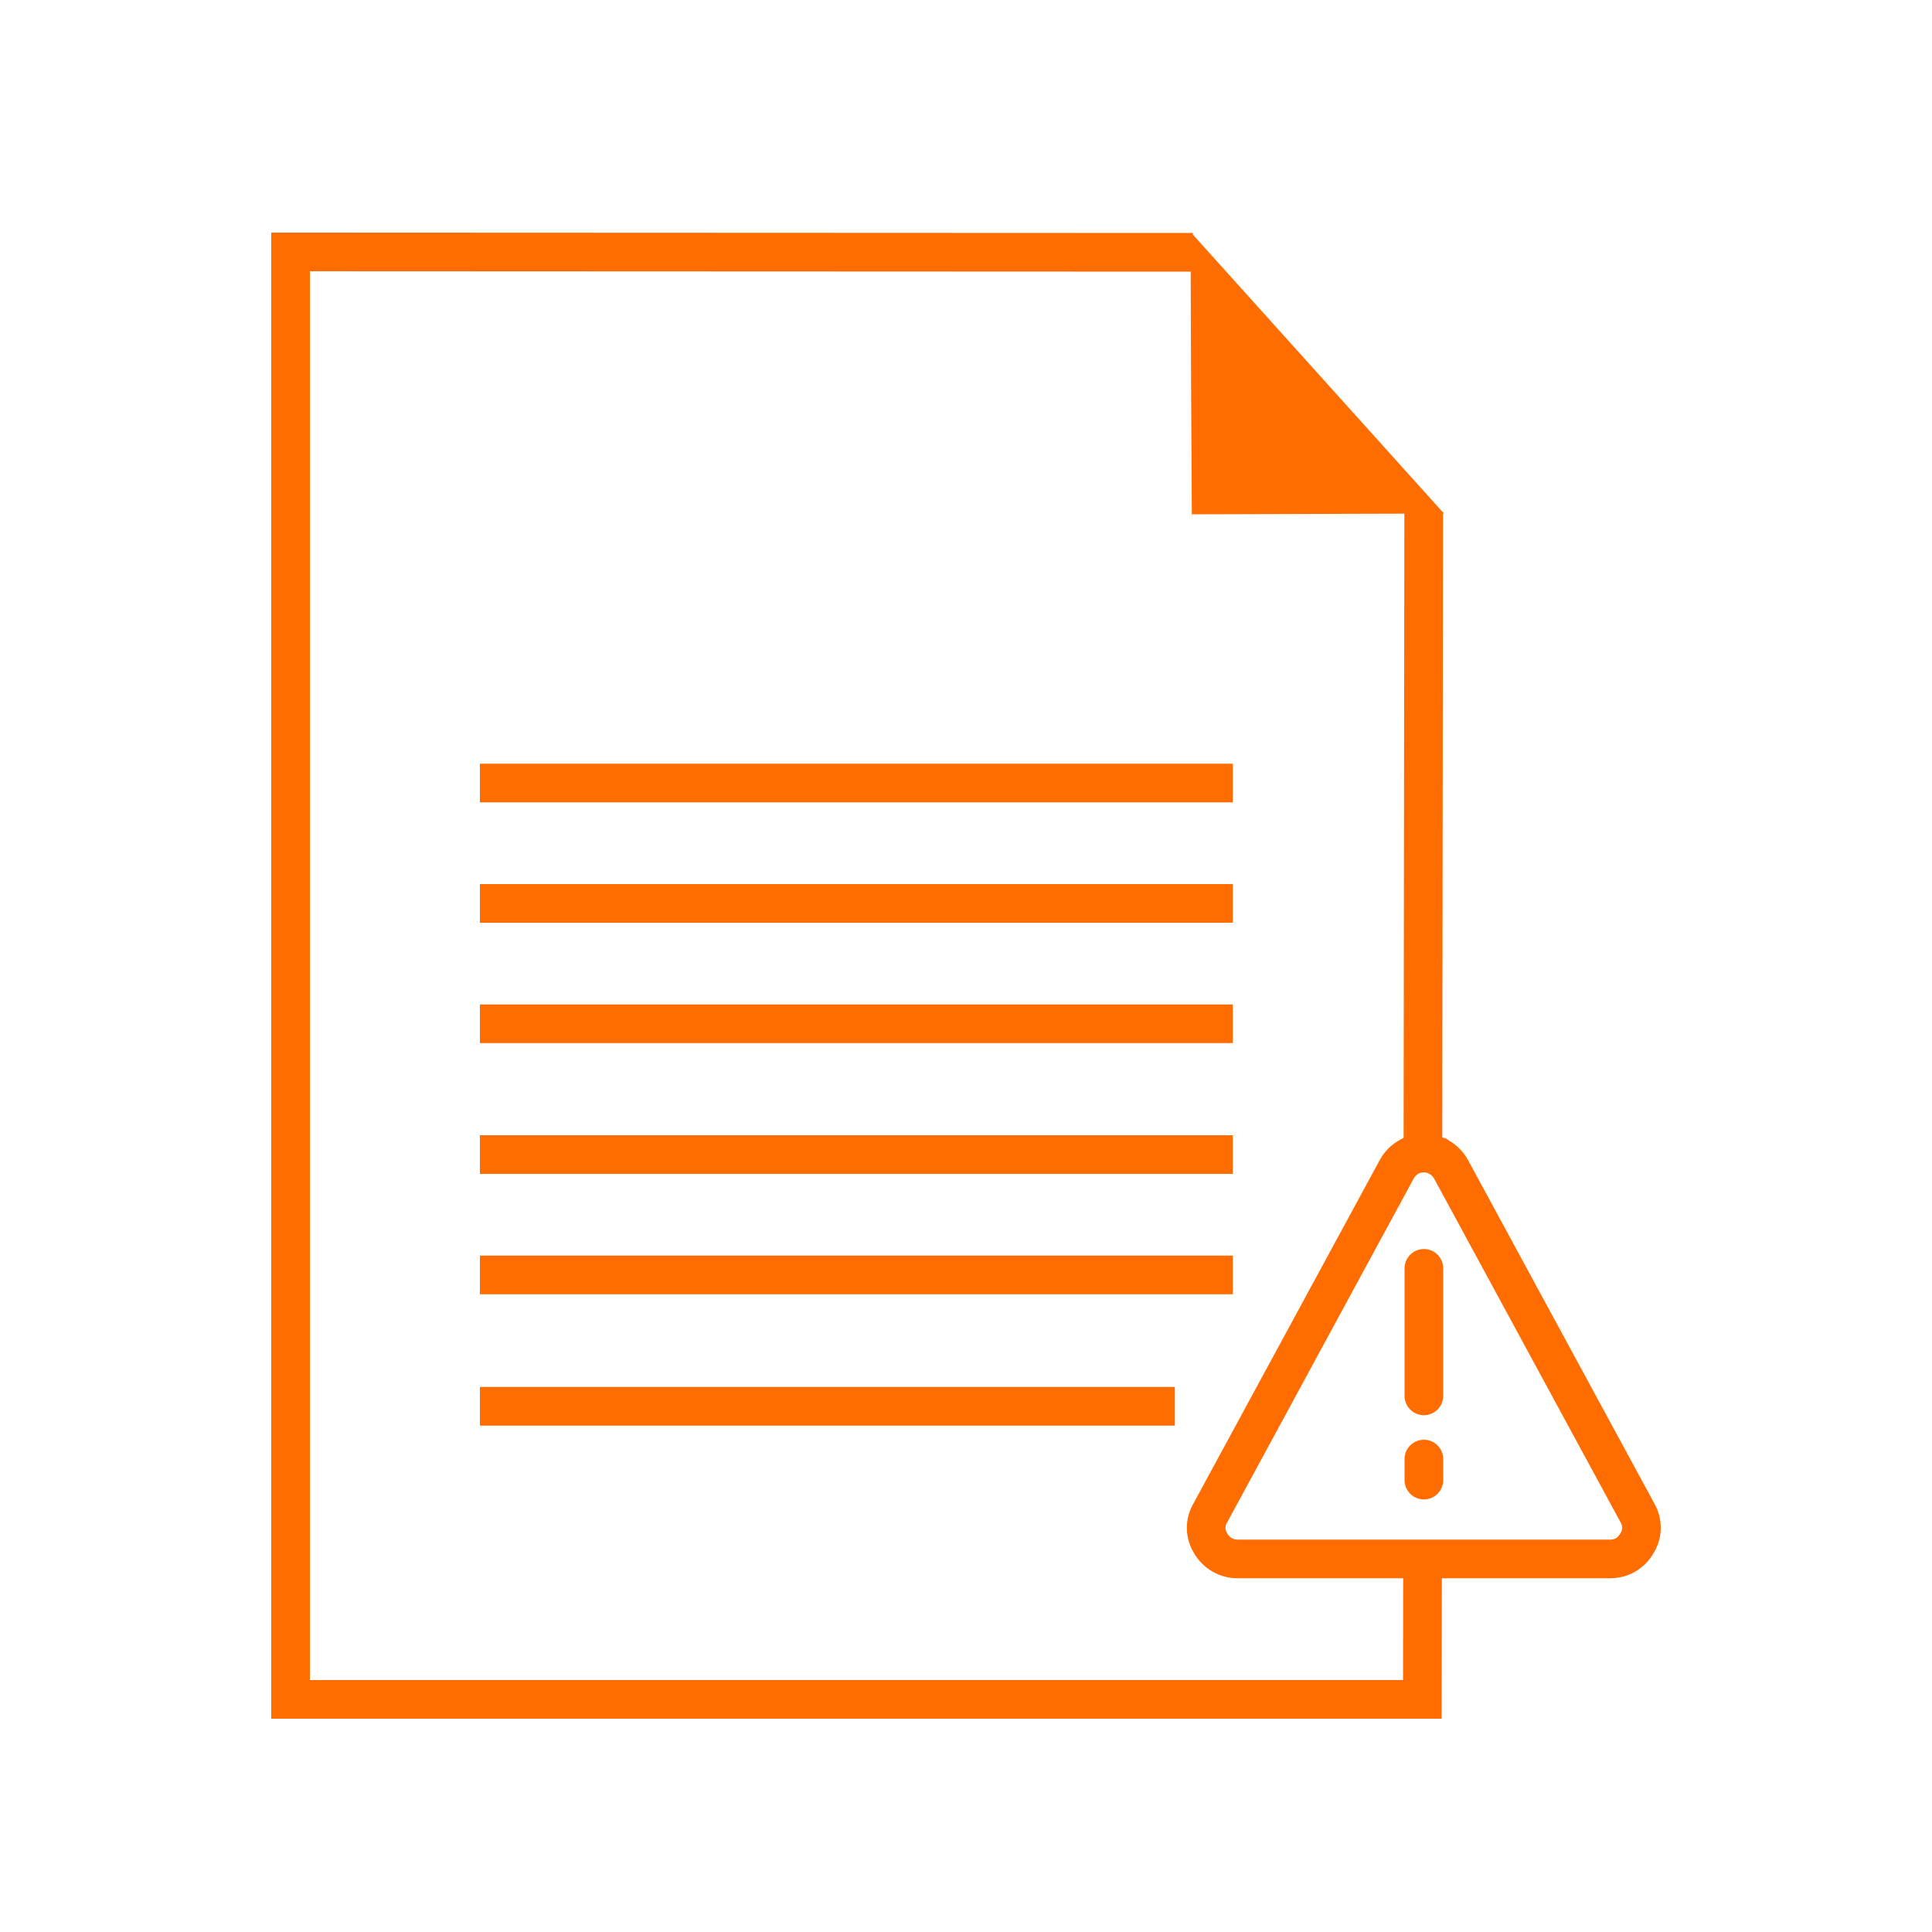
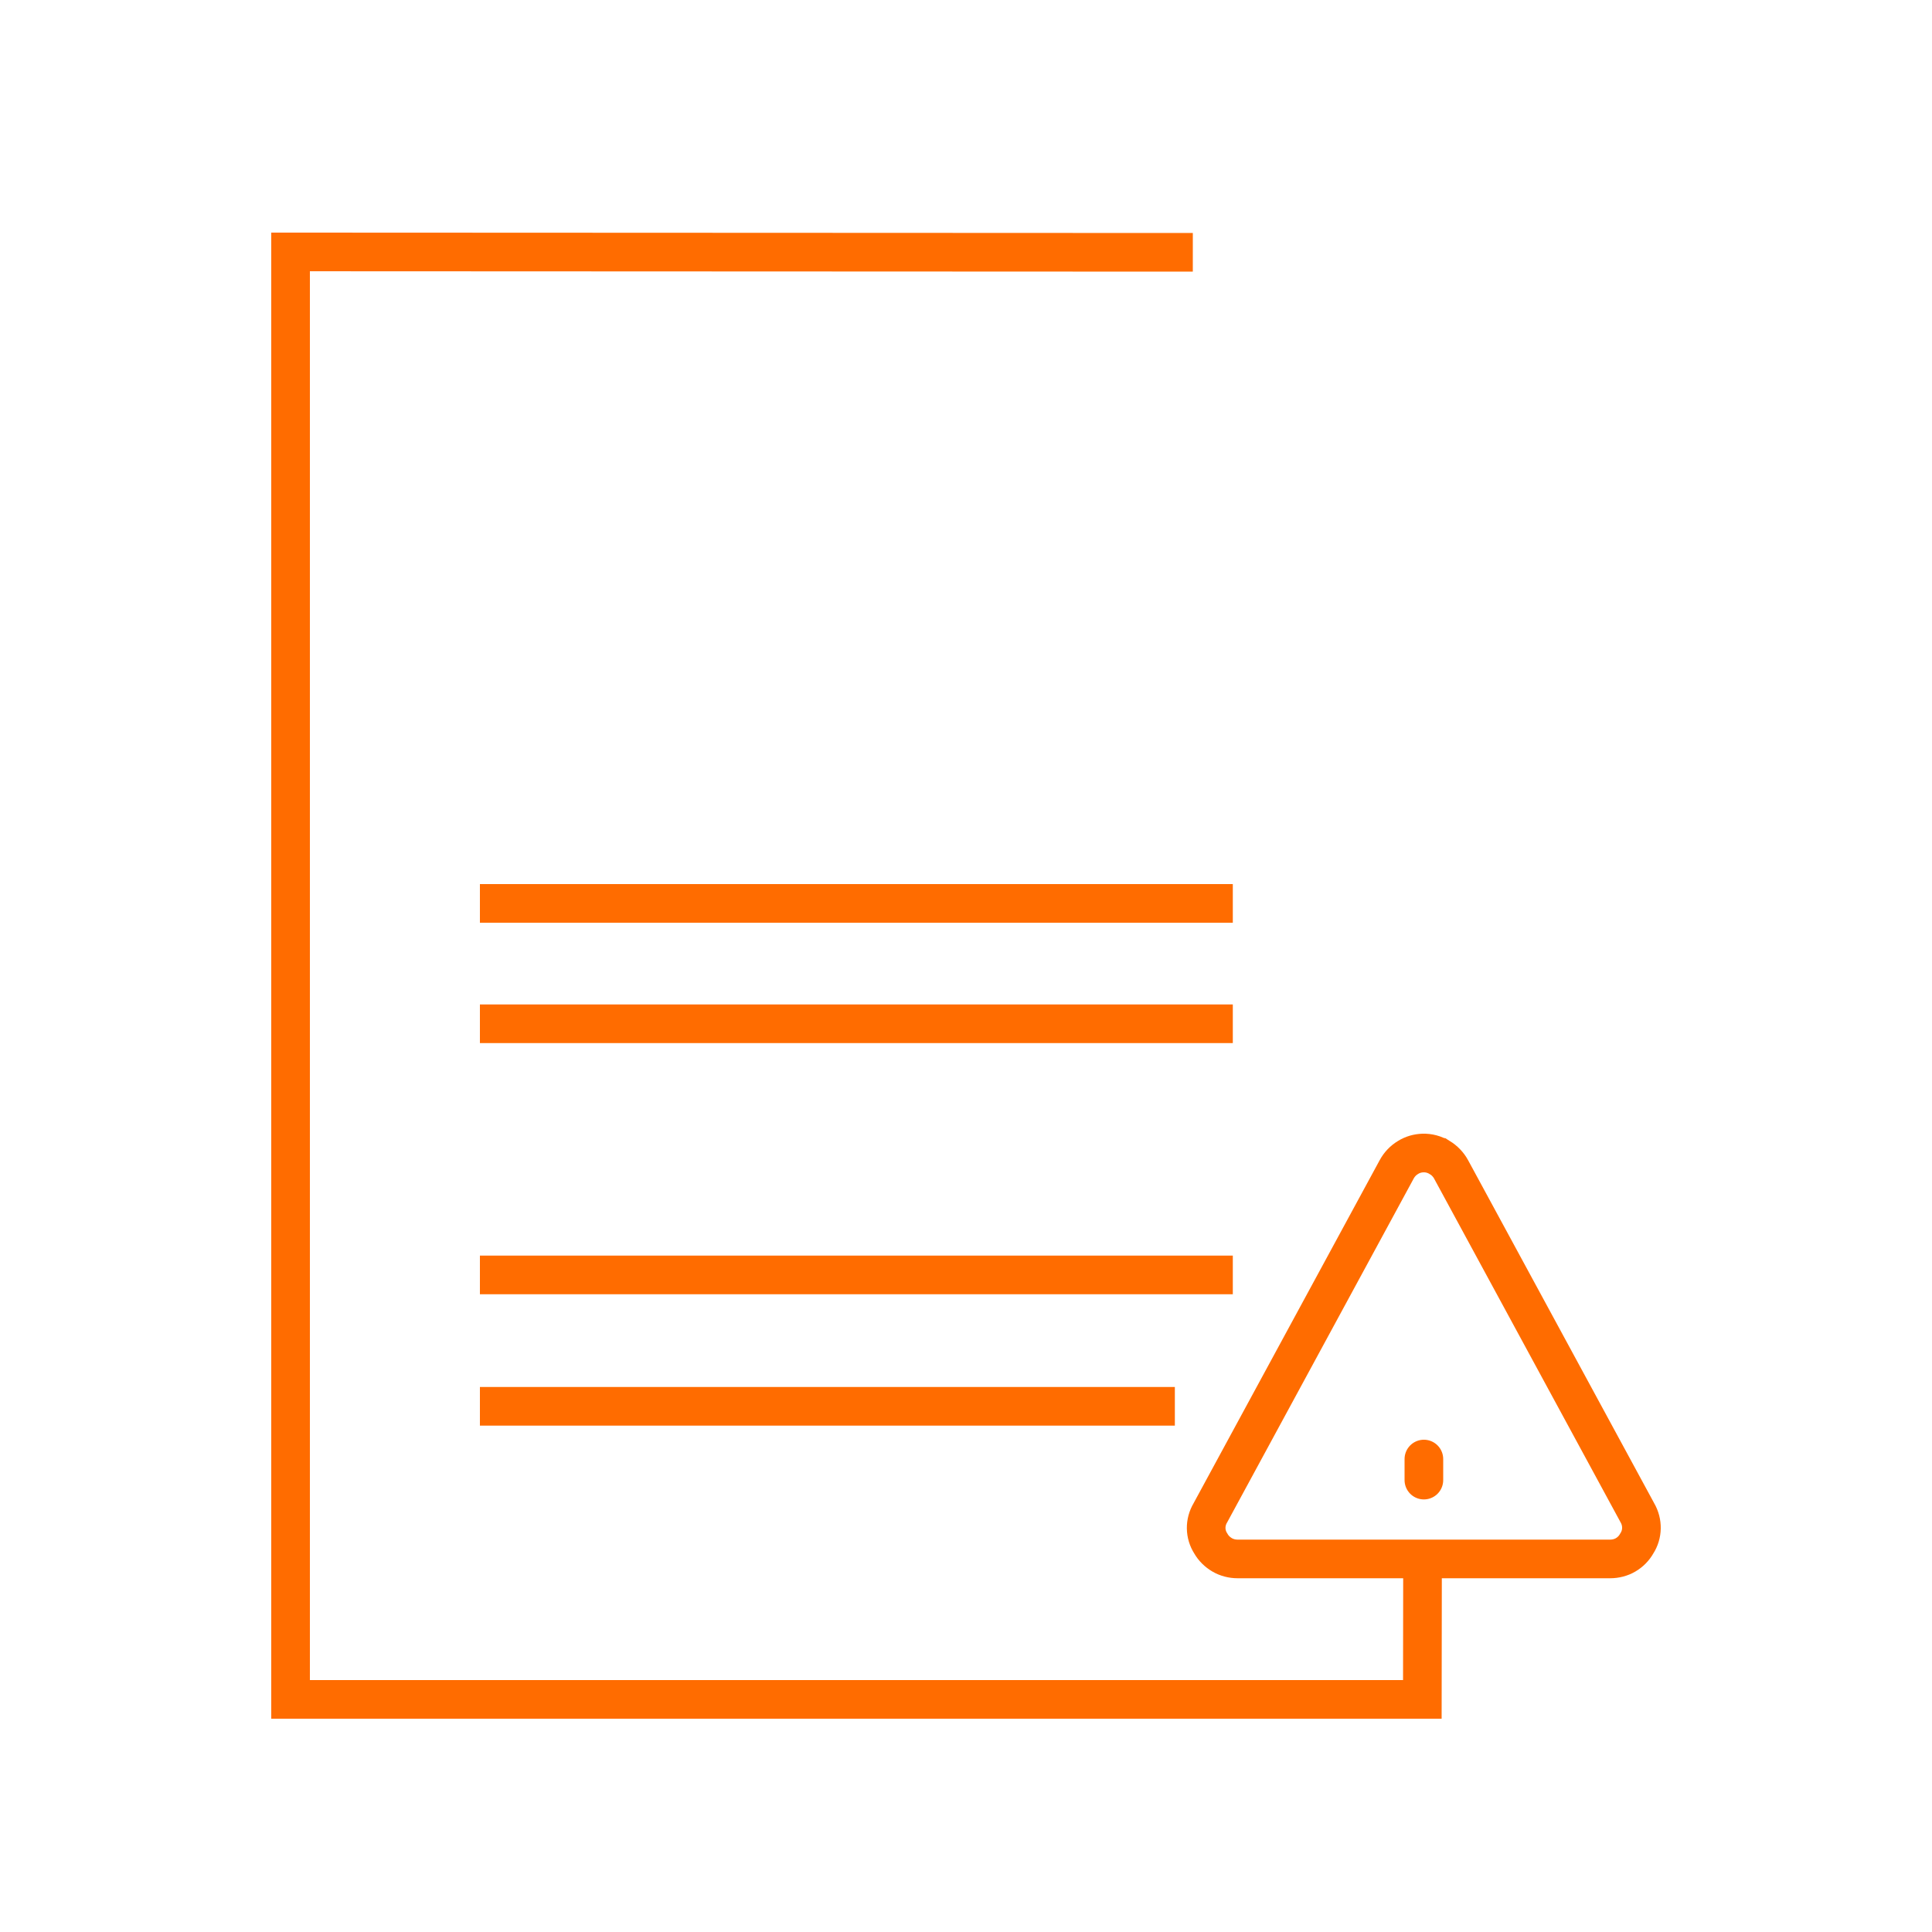
<svg xmlns="http://www.w3.org/2000/svg" id="corrupt-file" viewBox="0 0 100 100">
-   <line x1="73.69" y1="26.5" x2="73.65" y2="59.68" fill="none" stroke="#ff6c00" stroke-width="2" />
  <polyline points="61.74 13.06 15.04 13.04 15.04 87.96 73.62 87.96 73.63 80.69" fill="none" stroke="#ff6c00" stroke-width="2" />
-   <path d="m61.69,26.72s-.1-14.73-.04-14.68l13.09,14.54-13.04.04v.1h-.01Z" fill="#ff6c00" />
  <g>
-     <line x1="24.84" y1="40.53" x2="63.81" y2="40.53" fill="none" stroke="#ff6c00" stroke-width="2" />
    <line x1="24.84" y1="46.76" x2="63.81" y2="46.76" fill="none" stroke="#ff6c00" stroke-width="2" />
    <line x1="24.84" y1="52.99" x2="63.81" y2="52.99" fill="none" stroke="#ff6c00" stroke-width="2" />
-     <line x1="24.84" y1="59.76" x2="63.81" y2="59.76" fill="none" stroke="#ff6c00" stroke-width="2" />
    <line x1="24.84" y1="65.99" x2="63.81" y2="65.99" fill="none" stroke="#ff6c00" stroke-width="2" />
    <line x1="24.84" y1="72.79" x2="60.81" y2="72.79" fill="none" stroke="#ff6c00" stroke-width="2" />
  </g>
  <path d="m84.72,79.89c-.14.25-.34.45-.58.59s-.52.21-.8.21h-19.28c-.28,0-.56-.07-.8-.21s-.45-.34-.59-.59c-.31-.48-.32-1.09-.02-1.59l9.64-17.77c.14-.26.34-.47.59-.62.24-.15.5-.22.77-.23.3-.01.6.07.86.23h.01c.24.15.45.36.59.62l9.64,17.77c.29.5.28,1.11-.03,1.59Z" fill="none" stroke="#ff6c00" stroke-width="2" />
-   <line x1="73.7" y1="65.65" x2="73.7" y2="72.25" fill="none" stroke="#ff6c00" stroke-linecap="round" stroke-width="2" />
  <line x1="73.7" y1="76.61" x2="73.7" y2="75.52" fill="none" stroke="#ff6c00" stroke-linecap="round" stroke-width="2" />
</svg>